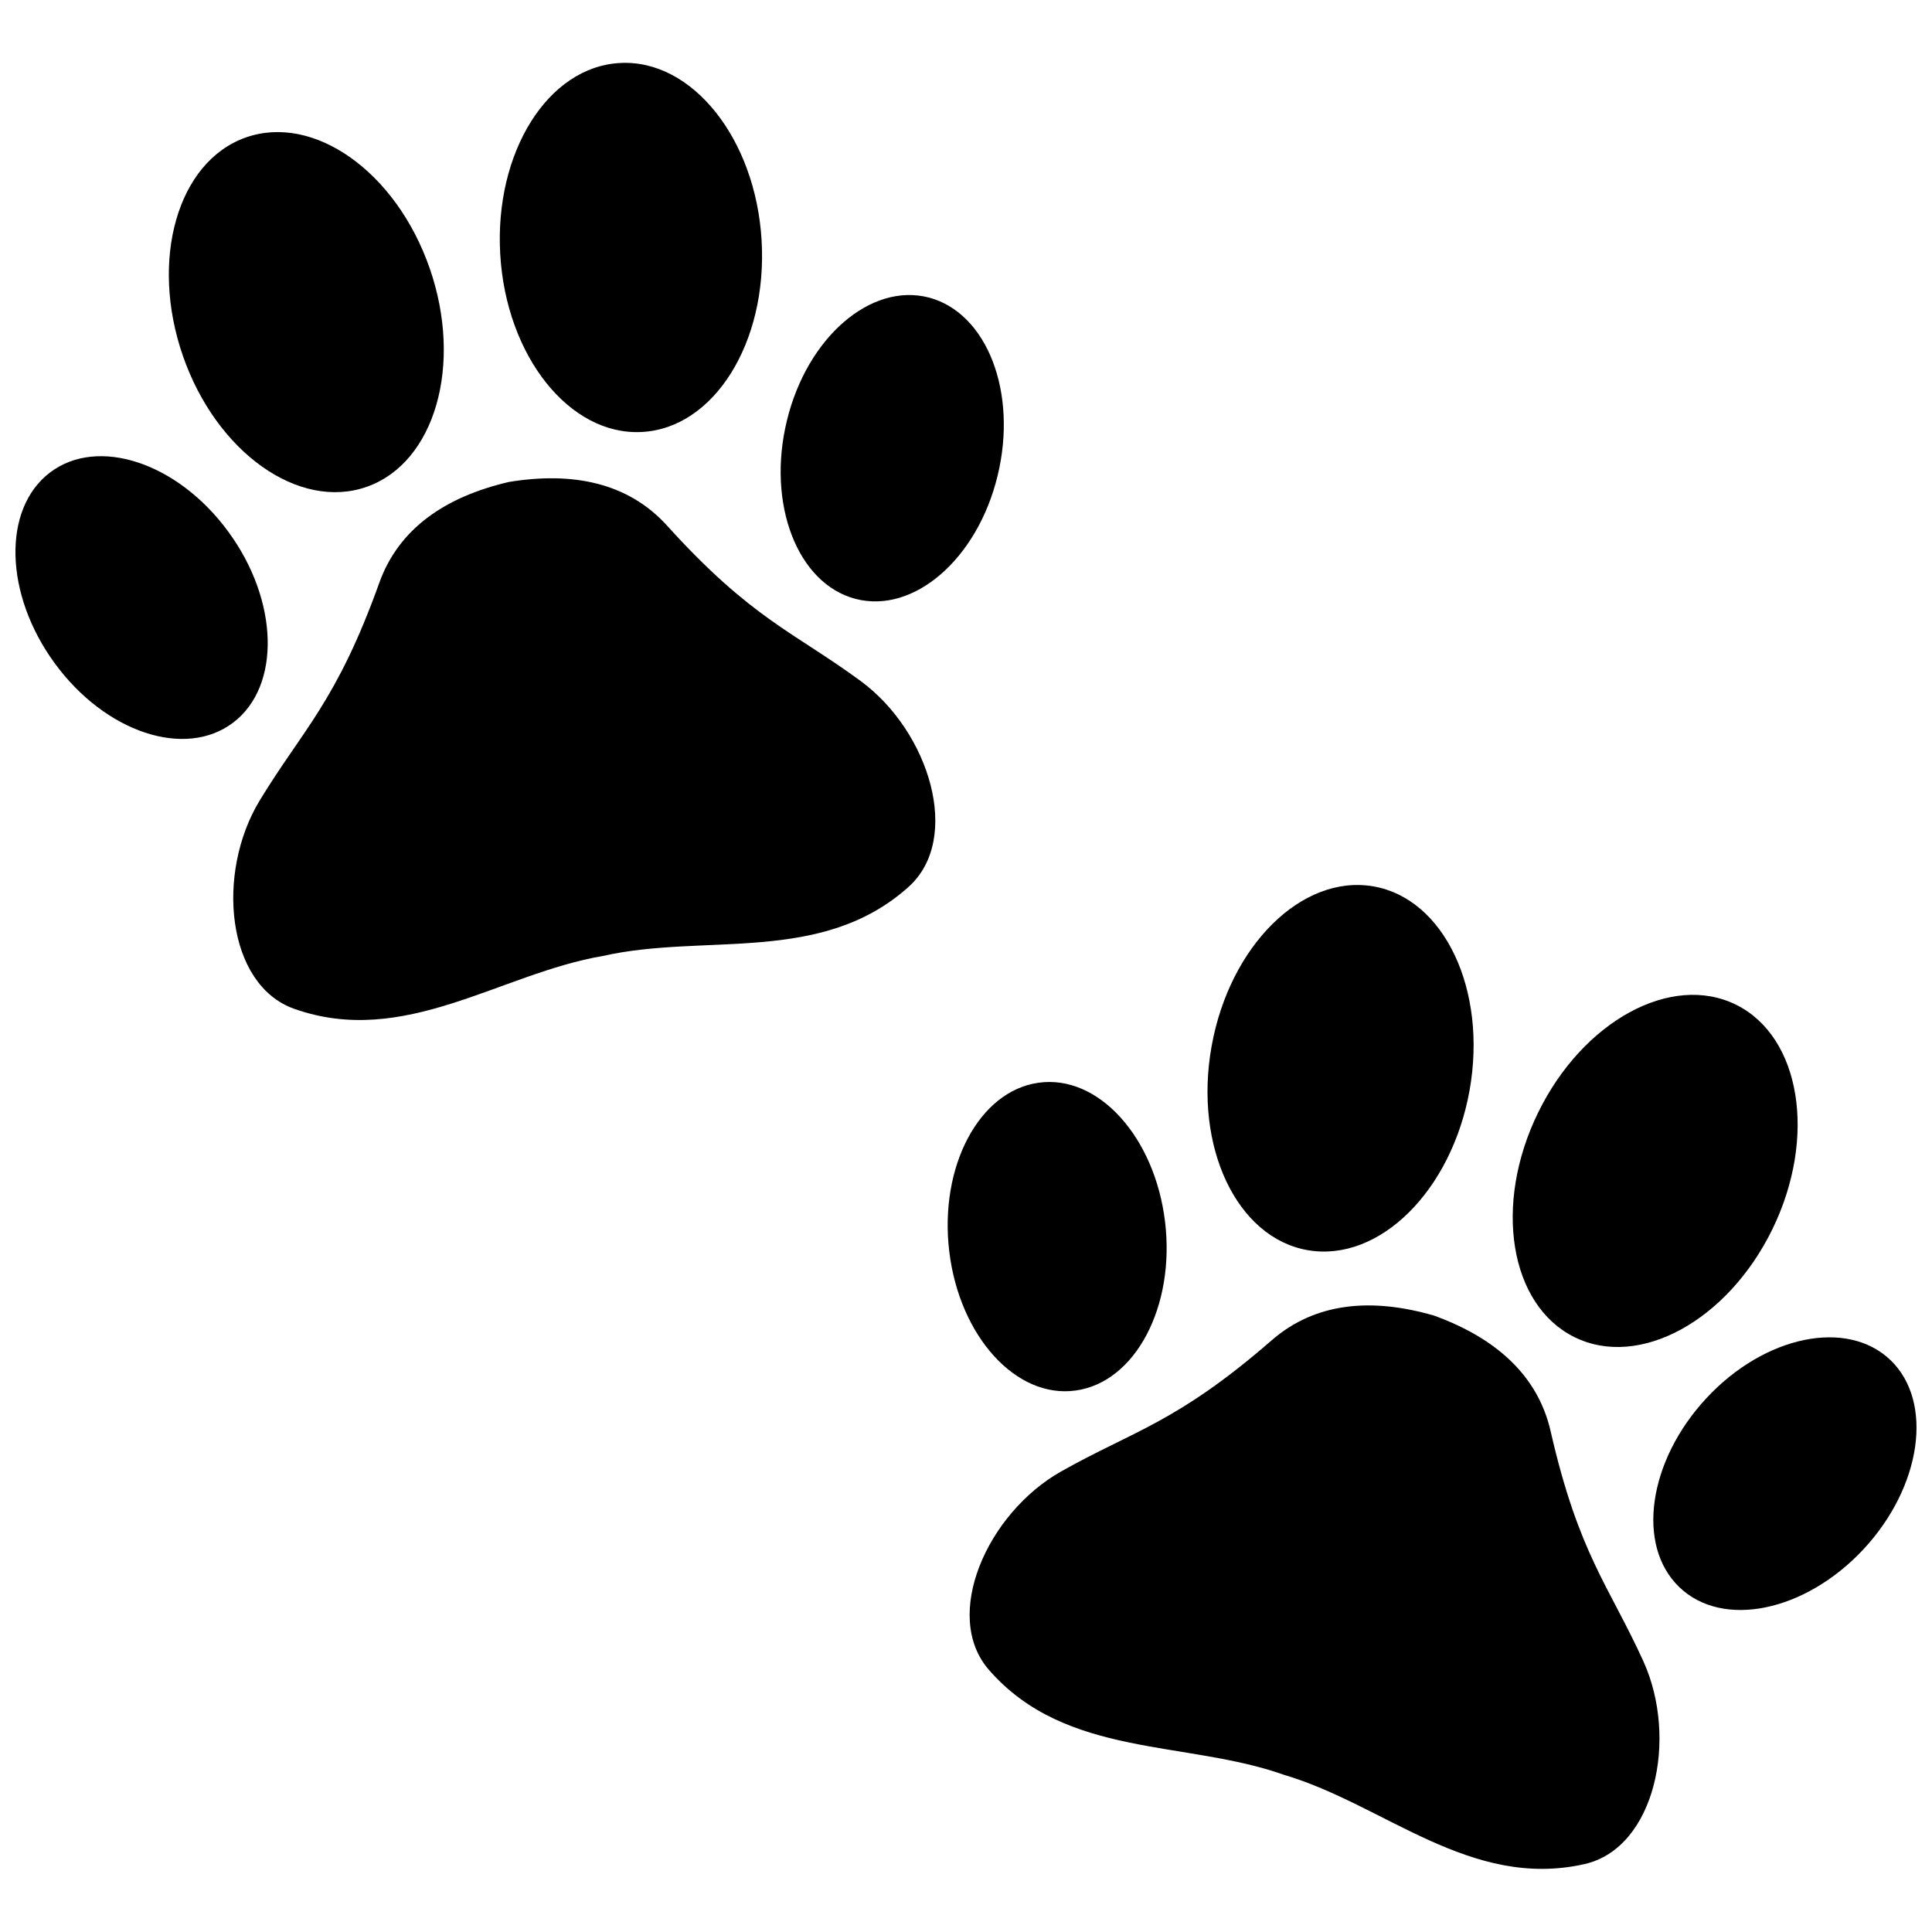
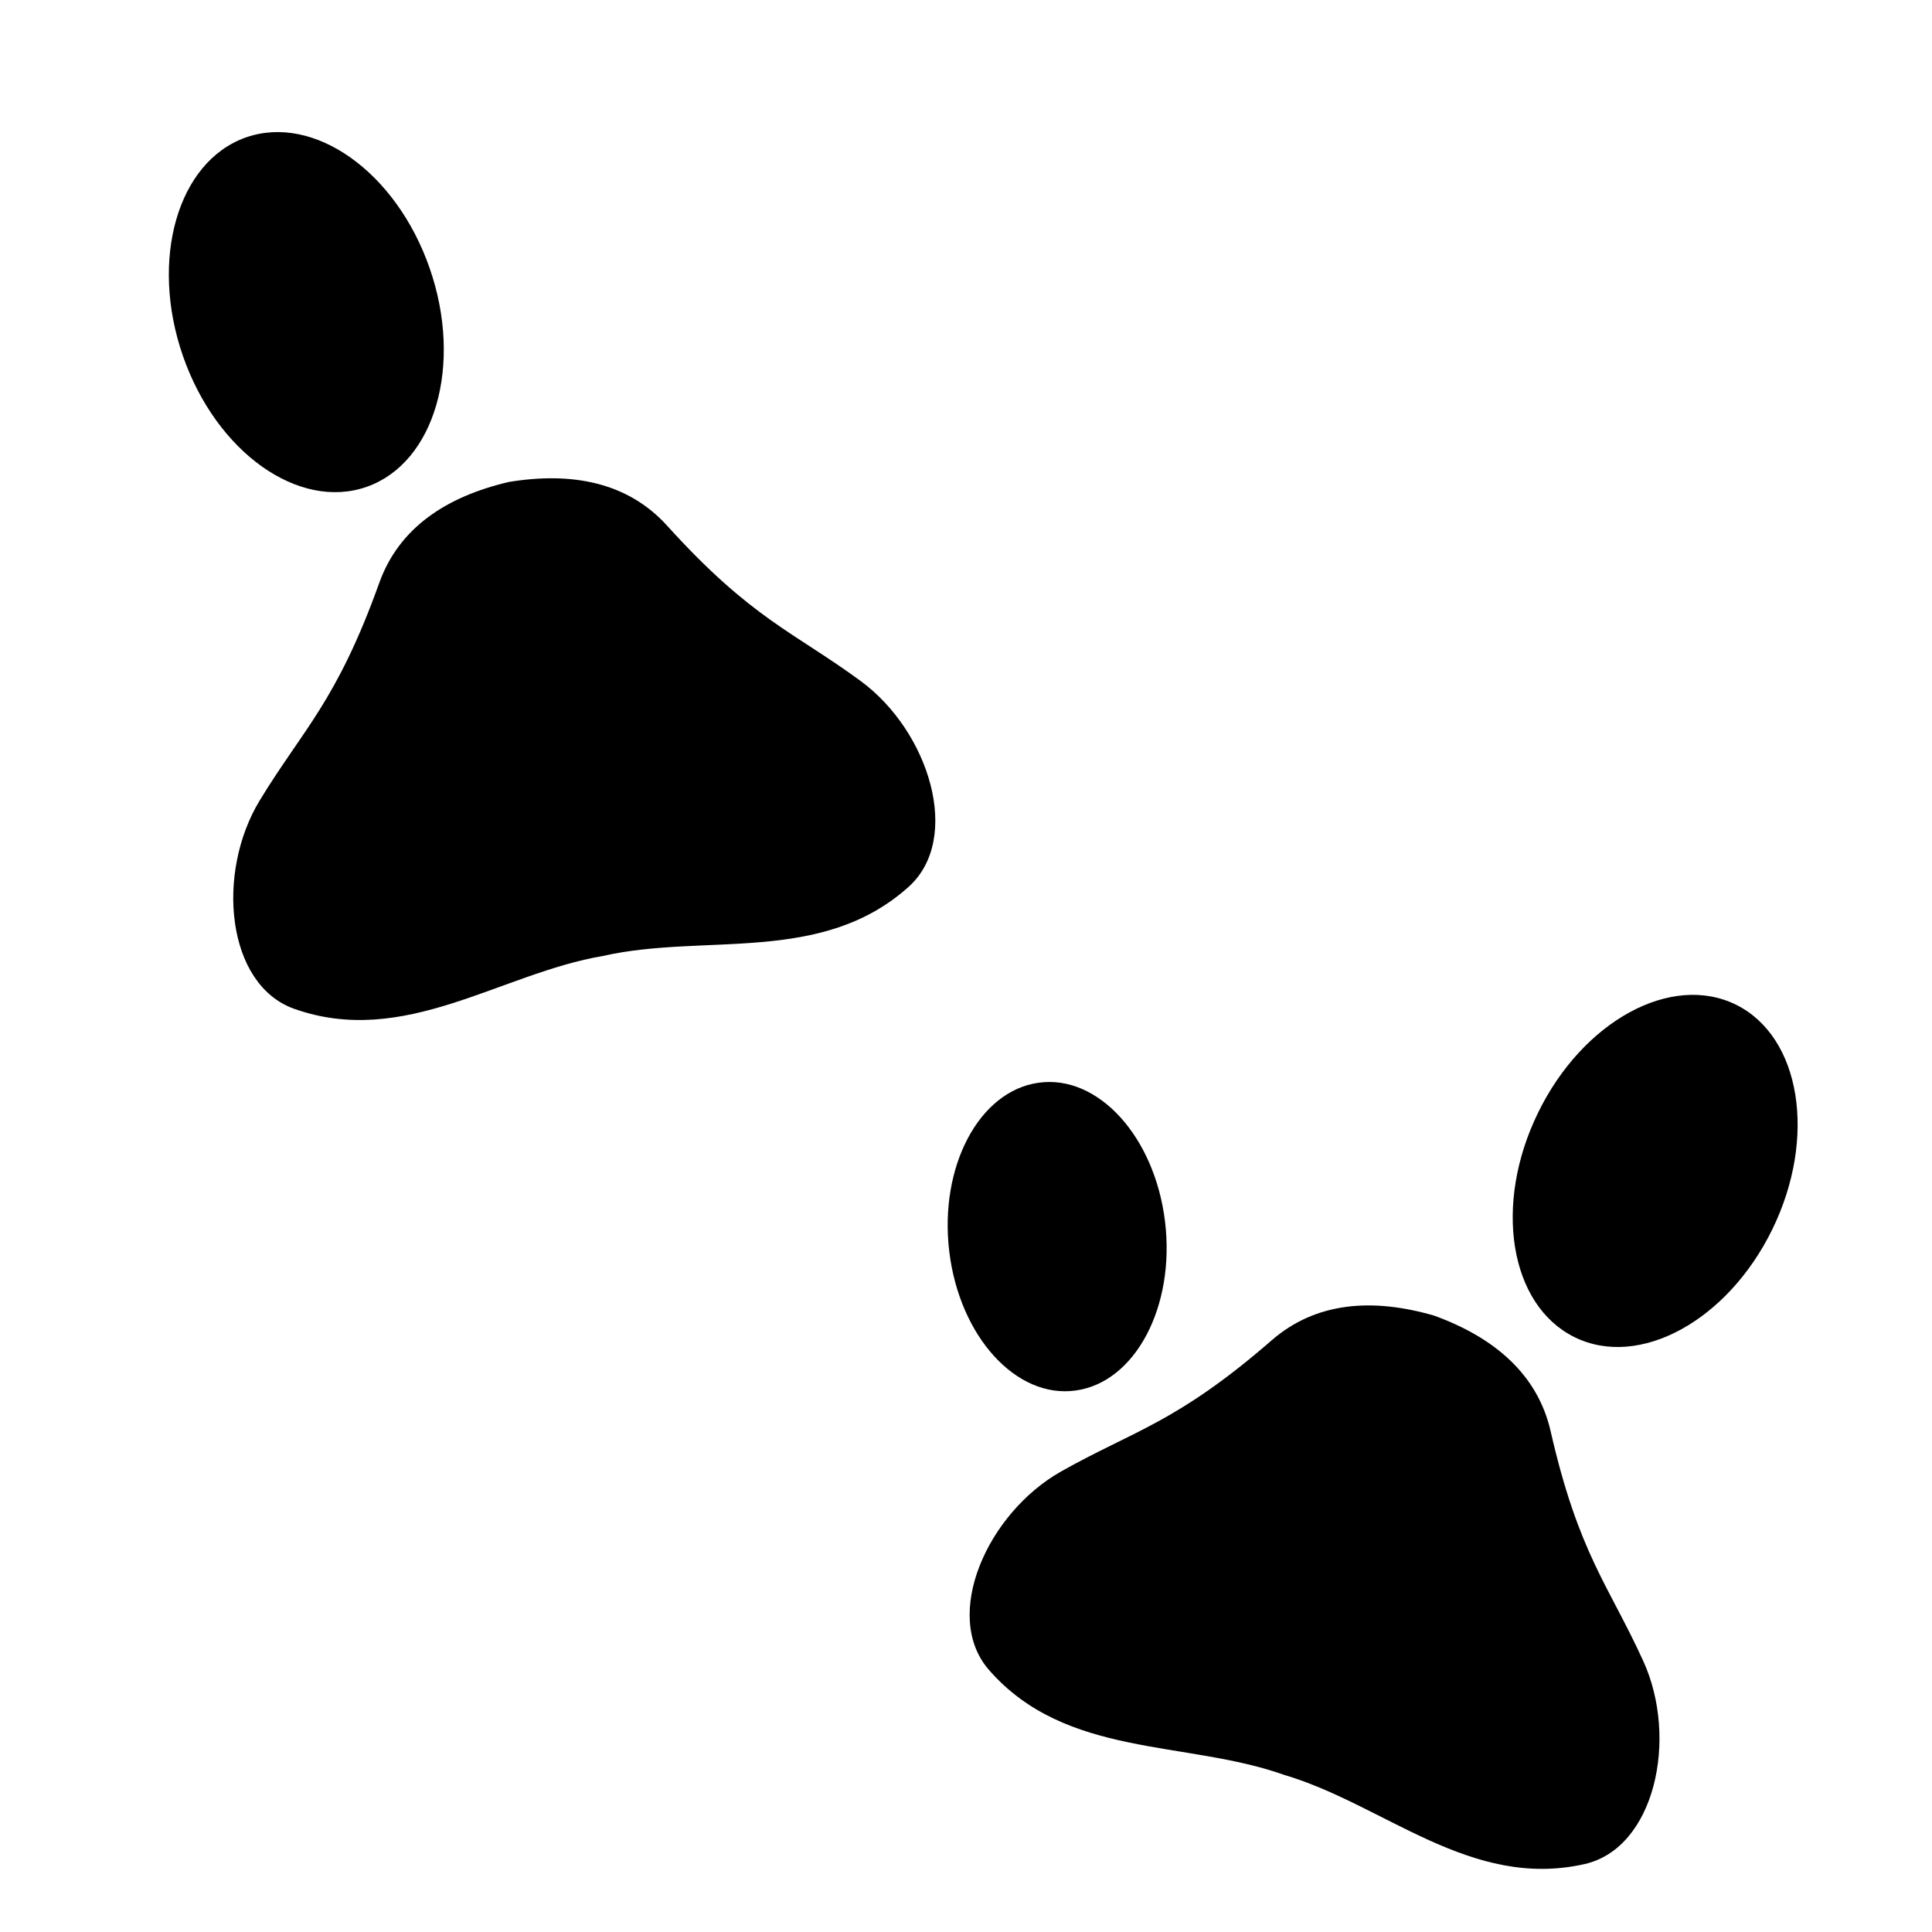
<svg xmlns="http://www.w3.org/2000/svg" width="800px" height="800px" version="1.1" viewBox="144 144 512 512">
  <defs>
    <clipPath id="b">
-       <path d="m582 498h69.902v73h-69.902z" />
-     </clipPath>
+       </clipPath>
    <clipPath id="a">
-       <path d="m148.09 264h66.906v76h-66.906z" />
-     </clipPath>
+       </clipPath>
  </defs>
  <path d="m561.22 498.34c17.18 8.516 40.656-4.332 52.496-28.617 11.84-24.336 7.508-50.934-9.621-59.449-17.18-8.516-40.656 4.332-52.496 28.617-11.895 24.332-7.559 50.934 9.621 59.449z" />
  <path d="m429.07 512.5c15.77-2.168 26.398-22.219 23.68-44.738s-17.734-39.047-33.504-36.828c-15.77 2.168-26.398 22.219-23.68 44.738 2.723 22.52 17.738 39.043 33.504 36.828z" />
-   <path d="m490.63 475.32c18.895 3.223 38.039-15.719 42.824-42.371 4.734-26.602-6.699-50.836-25.543-54.059-18.895-3.223-38.039 15.719-42.824 42.371-4.785 26.602 6.652 50.836 25.543 54.059z" />
  <g clip-path="url(#b)">
    <path d="m645.05 504.49c-11.488-11.082-33.352-6.602-48.82 10.027-15.469 16.625-18.691 39.047-7.203 50.078 11.488 11.082 33.352 6.551 48.82-10.027 15.414-16.574 18.641-38.992 7.203-50.078z" />
  </g>
  <path d="m554.92 523.23c-3.477-15.062-14.914-24.789-30.883-30.582-16.324-4.734-31.285-3.629-42.977 6.5-25.242 21.965-36.777 24.031-55.871 34.812-19.598 11.082-31.641 38.238-19.094 52.598 20.402 23.375 52.145 18.539 78.242 27.809 26.551 7.859 49.375 30.48 79.602 23.629 18.641-4.231 24.887-33.25 15.566-53.758-9.07-19.949-17.133-28.359-24.586-61.008z" />
-   <path d="m370.73 302.71c15.418 4.031 32.293-10.578 37.633-32.598 5.391-22.066-2.769-43.176-18.188-47.258-15.418-4.031-32.293 10.578-37.633 32.598-5.391 22.066 2.773 43.227 18.188 47.258z" />
-   <path d="m314.05 258.48c19.145-0.957 33.352-23.68 31.789-50.684-1.562-27.004-18.391-48.113-37.484-47.105-19.145 0.957-33.352 23.68-31.789 50.684 1.566 27.004 18.391 48.113 37.484 47.105z" />
  <path d="m372.09 324.48c-17.684-13-28.867-16.375-51.34-41.211-10.379-11.438-25.141-14.309-41.918-11.539-16.574 3.879-29.07 12.141-34.309 26.703-11.285 31.488-20.305 38.945-31.691 57.688-11.688 19.246-8.867 48.82 9.117 55.219 29.223 10.379 54.562-9.371 81.867-14.008 27.004-6.098 57.938 2.418 81.012-18.34 14.168-12.797 5.449-41.16-12.738-54.512z" />
  <path d="m241.25 272.99c18.035-6.398 25.492-32.344 16.625-57.887-8.867-25.543-30.684-41.059-48.77-34.66-18.035 6.398-25.492 32.344-16.625 57.887 8.867 25.543 30.73 41.059 48.77 34.66z" />
  <g clip-path="url(#a)">
    <path d="m204.52 284.93c-13.402-18.34-34.562-25.34-47.258-15.719-12.695 9.621-12.141 32.293 1.258 50.582 13.402 18.34 34.562 25.34 47.258 15.719 12.699-9.625 12.145-32.297-1.258-50.582z" />
  </g>
</svg>